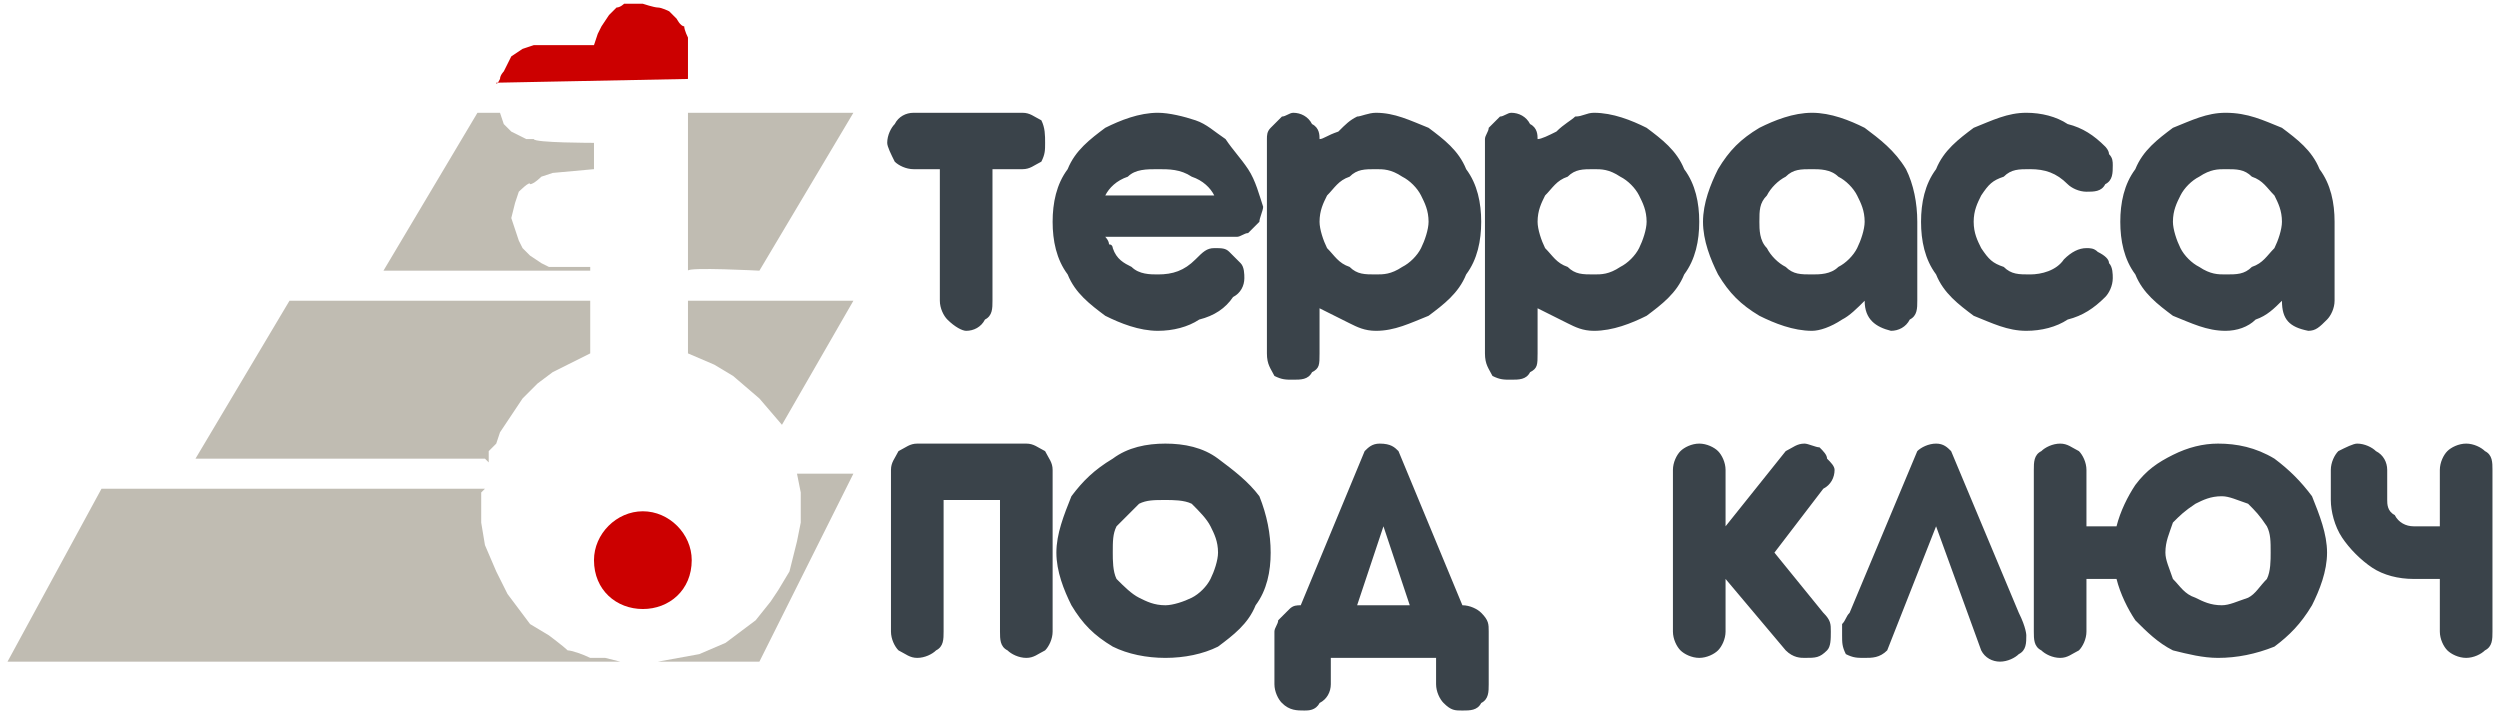
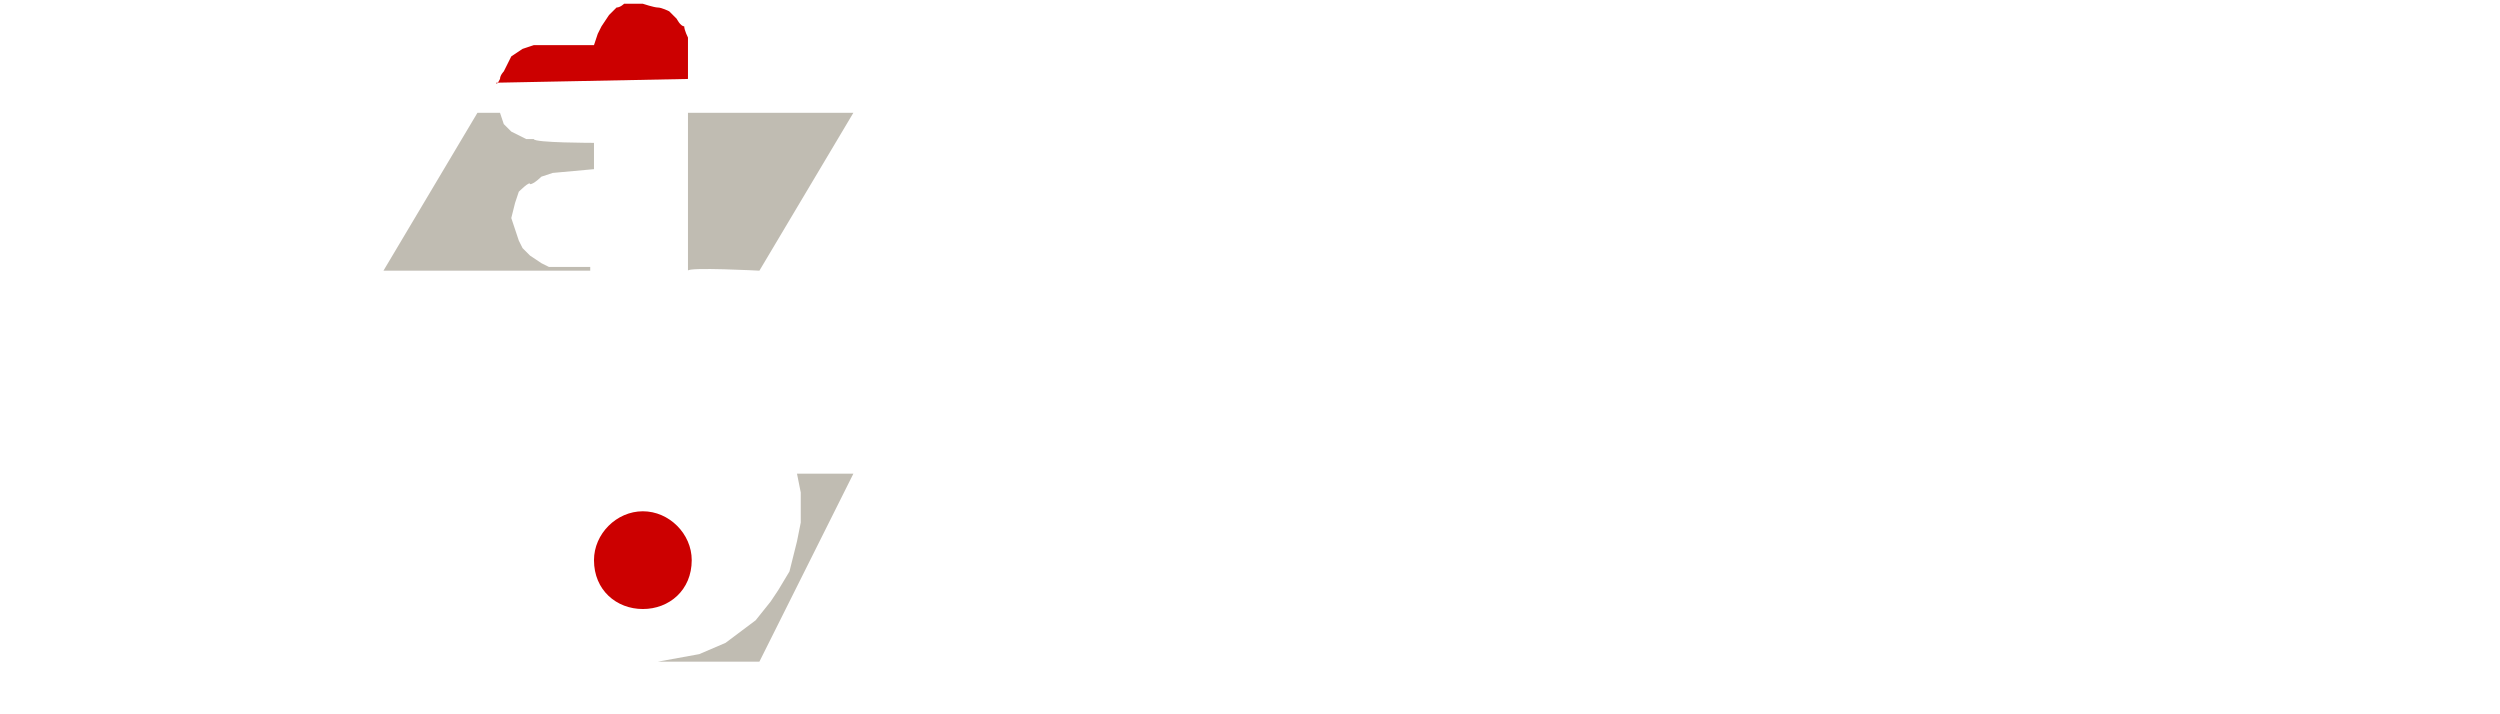
<svg xmlns="http://www.w3.org/2000/svg" xml:space="preserve" width="665px" height="190px" version="1.1" style="shape-rendering:geometricPrecision; text-rendering:geometricPrecision; image-rendering:optimizeQuality; fill-rule:evenodd; clip-rule:evenodd" viewBox="0 0 665 190">
  <defs>
    <style type="text/css">.fil2 {fill:#3A434A}.fil0 {fill:#C0BCB2}.fil1 {fill:#CC0000}</style>
  </defs>
  <g>
    <path class="fil0" d="M183 30l44 0 -25 42c0,0 -19,-1 -19,0 0,2 0,-42 0,-42z" />
-     <path class="fil0" d="M183 80l44 0 -19 33 -6 -7 -7 -6 -5 -3 -7 -3c0,0 0,-14 0,-14z" />
    <polygon class="fil0" points="212,126 227,126 202,176 175,176 186,174 193,171 197,168 201,165 205,160 207,157 210,152 211,148 212,144 213,139 213,134 213,131 " />
    <path class="fil0" d="M157 72l-55 0 25 -42 5 0 1 0 1 3 2 2 2 1 2 1c0,0 2,0 2,0 0,1 16,1 16,1l0 7 -11 1 -3 1c0,0 -2,2 -3,2 0,-1 -3,2 -3,2l-1 3 -1 4 1 3 1 3 1 2 2 2 3 2 2 1 11 0c0,0 0,1 0,1z" />
-     <polygon class="fil0" points="77,80 157,80 157,94 151,97 147,99 143,102 139,106 137,109 135,112 133,115 132,118 130,120 130,123 129,122 52,122 " />
-     <path class="fil0" d="M27 130l102 0 -1 1 0 8 1 6 3 7 3 6 3 4 3 4 5 3c0,0 4,3 5,4 1,0 4,1 6,2 2,0 4,0 4,0l4 1 -163 0 25 -46z" />
    <path class="fil1" d="M132 22l51 -1 0 -11c0,0 -1,-2 -1,-3 -1,0 -2,-2 -2,-2l-2 -2c0,0 -2,-1 -3,-1 -1,0 -4,-1 -4,-1l-5 0c0,0 -1,1 -2,1 -1,1 -2,2 -2,2l-2 3 -1 2 -1 3 -16 0 -3 1 -3 2 -1 2 -1 2c0,0 -1,1 -1,2 -1,2 -1,1 -1,1z" />
    <path class="fil1" d="M171 136c7,0 13,6 13,13 0,8 -6,13 -13,13 -7,0 -13,-5 -13,-13 0,-7 6,-13 13,-13z" />
-     <path class="fil2" d="M257 88c-1,0 -3,-1 -5,-3 -1,-1 -2,-3 -2,-5l0 -35 -7 0c-2,0 -4,-1 -5,-2 -1,-2 -2,-4 -2,-5 0,-2 1,-4 2,-5 1,-2 3,-3 5,-3l14 0 15 0c2,0 3,1 5,2 1,2 1,4 1,6 0,2 0,3 -1,5 -2,1 -3,2 -5,2l-8 0 0 35c0,2 0,4 -2,5 -1,2 -3,3 -5,3zm66 -36c-1,-2 -3,-4 -6,-5 -3,-2 -6,-2 -9,-2 -3,0 -6,0 -8,2 -3,1 -5,3 -6,5l29 0zm-29 11c0,0 1,1 1,2 1,0 1,1 1,1 1,3 3,4 5,5 2,2 5,2 7,2 4,0 7,-1 10,-4 2,-2 3,-3 5,-3 2,0 3,0 4,1 1,1 2,2 3,3 1,1 1,3 1,4 0,2 -1,4 -3,5 -2,3 -5,5 -9,6 -3,2 -7,3 -11,3 -5,0 -10,-2 -14,-4 -4,-3 -8,-6 -10,-11 -3,-4 -4,-9 -4,-14 0,-5 1,-10 4,-14 2,-5 6,-8 10,-11 4,-2 9,-4 14,-4 3,0 7,1 10,2 3,1 5,3 8,5 2,3 4,5 6,8 2,3 3,7 4,10 0,1 -1,3 -1,4 -1,1 -2,2 -3,3 -1,0 -2,1 -3,1l-35 0zm72 10c2,0 4,0 7,-2 2,-1 4,-3 5,-5 1,-2 2,-5 2,-7 0,-3 -1,-5 -2,-7 -1,-2 -3,-4 -5,-5 -3,-2 -5,-2 -7,-2 -3,0 -5,0 -7,2 -3,1 -4,3 -6,5 -1,2 -2,4 -2,7 0,2 1,5 2,7 2,2 3,4 6,5 2,2 4,2 7,2zm-22 -43c2,0 4,1 5,3 2,1 2,3 2,4 1,0 2,-1 5,-2 2,-2 3,-3 5,-4 1,0 3,-1 5,-1 5,0 9,2 14,4 4,3 8,6 10,11 3,4 4,9 4,14 0,5 -1,10 -4,14 -2,5 -6,8 -10,11 -5,2 -9,4 -14,4 -3,0 -5,-1 -7,-2 -2,-1 -4,-2 -8,-4l0 12c0,3 0,4 -2,5 -1,2 -3,2 -5,2 -2,0 -3,0 -5,-1 -1,-2 -2,-3 -2,-6l0 -57c0,-1 0,-2 1,-3 1,-1 2,-2 3,-3 1,0 2,-1 3,-1zm80 43c2,0 4,0 7,-2 2,-1 4,-3 5,-5 1,-2 2,-5 2,-7 0,-3 -1,-5 -2,-7 -1,-2 -3,-4 -5,-5 -3,-2 -5,-2 -7,-2 -3,0 -5,0 -7,2 -3,1 -4,3 -6,5 -1,2 -2,4 -2,7 0,2 1,5 2,7 2,2 3,4 6,5 2,2 4,2 7,2zm-22 -43c2,0 4,1 5,3 2,1 2,3 2,4 1,0 3,-1 5,-2 2,-2 4,-3 5,-4 2,0 3,-1 5,-1 5,0 10,2 14,4 4,3 8,6 10,11 3,4 4,9 4,14 0,5 -1,10 -4,14 -2,5 -6,8 -10,11 -4,2 -9,4 -14,4 -3,0 -5,-1 -7,-2 -2,-1 -4,-2 -8,-4l0 12c0,3 0,4 -2,5 -1,2 -3,2 -5,2 -2,0 -3,0 -5,-1 -1,-2 -2,-3 -2,-6l0 -57c0,-1 1,-2 1,-3 1,-1 2,-2 3,-3 1,0 2,-1 3,-1zm108 50c0,2 0,4 -2,5 -1,2 -3,3 -5,3 -4,-1 -7,-3 -7,-8 -2,2 -4,4 -6,5 -3,2 -6,3 -8,3 -5,0 -10,-2 -14,-4 -5,-3 -8,-6 -11,-11 -2,-4 -4,-9 -4,-14 0,-5 2,-10 4,-14 3,-5 6,-8 11,-11 4,-2 9,-4 14,-4 5,0 10,2 14,4 4,3 8,6 11,11 2,4 3,9 3,14l0 21zm-14 -21c0,-3 -1,-5 -2,-7 -1,-2 -3,-4 -5,-5 -2,-2 -5,-2 -7,-2 -3,0 -5,0 -7,2 -2,1 -4,3 -5,5 -2,2 -2,4 -2,7 0,2 0,5 2,7 1,2 3,4 5,5 2,2 4,2 7,2 2,0 5,0 7,-2 2,-1 4,-3 5,-5 1,-2 2,-5 2,-7zm29 0c0,3 1,5 2,7 2,3 3,4 6,5 2,2 4,2 7,2 3,0 7,-1 9,-4 2,-2 4,-3 6,-3 1,0 2,0 3,1 2,1 3,2 3,3 1,1 1,3 1,4 0,2 -1,4 -2,5 -3,3 -6,5 -10,6 -3,2 -7,3 -11,3 -5,0 -9,-2 -14,-4 -4,-3 -8,-6 -10,-11 -3,-4 -4,-9 -4,-14 0,-5 1,-10 4,-14 2,-5 6,-8 10,-11 5,-2 9,-4 14,-4 4,0 8,1 11,3 4,1 7,3 10,6 0,0 1,1 1,2 1,1 1,2 1,3 0,2 0,4 -2,5 -1,2 -3,2 -5,2 -2,0 -4,-1 -5,-2 -3,-3 -6,-4 -10,-4 -3,0 -5,0 -7,2 -3,1 -4,2 -6,5 -1,2 -2,4 -2,7zm96 21c0,2 -1,4 -2,5 -2,2 -3,3 -5,3 -5,-1 -7,-3 -7,-8 -2,2 -4,4 -7,5 -2,2 -5,3 -8,3 -5,0 -9,-2 -14,-4 -4,-3 -8,-6 -10,-11 -3,-4 -4,-9 -4,-14 0,-5 1,-10 4,-14 2,-5 6,-8 10,-11 5,-2 9,-4 14,-4 6,0 10,2 15,4 4,3 8,6 10,11 3,4 4,9 4,14l0 21zm-14 -21c0,-3 -1,-5 -2,-7 -2,-2 -3,-4 -6,-5 -2,-2 -4,-2 -7,-2 -2,0 -4,0 -7,2 -2,1 -4,3 -5,5 -1,2 -2,4 -2,7 0,2 1,5 2,7 1,2 3,4 5,5 3,2 5,2 7,2 3,0 5,0 7,-2 3,-1 4,-3 6,-5 1,-2 2,-5 2,-7zm-356 74l0 35c0,2 0,4 -2,5 -1,1 -3,2 -5,2 -2,0 -3,-1 -5,-2 -1,-1 -2,-3 -2,-5l0 -43c0,-2 1,-3 2,-5 2,-1 3,-2 5,-2l14 0 15 0c2,0 3,1 5,2 1,2 2,3 2,5l0 43c0,2 -1,4 -2,5 -2,1 -3,2 -5,2 -2,0 -4,-1 -5,-2 -2,-1 -2,-3 -2,-5l0 -35 -8 0 -7 0zm45 14c0,2 0,5 1,7 2,2 4,4 6,5 2,1 4,2 7,2 2,0 5,-1 7,-2 2,-1 4,-3 5,-5 1,-2 2,-5 2,-7 0,-3 -1,-5 -2,-7 -1,-2 -3,-4 -5,-6 -2,-1 -5,-1 -7,-1 -3,0 -5,0 -7,1 -2,2 -4,4 -6,6 -1,2 -1,4 -1,7zm42 0c0,5 -1,10 -4,14 -2,5 -6,8 -10,11 -4,2 -9,3 -14,3 -5,0 -10,-1 -14,-3 -5,-3 -8,-6 -11,-11 -2,-4 -4,-9 -4,-14 0,-5 2,-10 4,-15 3,-4 6,-7 11,-10 4,-3 9,-4 14,-4 5,0 10,1 14,4 4,3 8,6 11,10 2,5 3,10 3,15zm16 35c0,2 -1,4 -3,5 -1,2 -3,2 -4,2 -2,0 -4,0 -6,-2 -1,-1 -2,-3 -2,-5l0 -14c0,-1 1,-2 1,-3 1,-1 2,-2 3,-3 1,-1 2,-1 3,-1l17 -41c1,-1 2,-2 4,-2 3,0 4,1 5,2l17 41c2,0 4,1 5,2 2,2 2,3 2,5l0 14c0,2 0,4 -2,5 -1,2 -3,2 -5,2 -2,0 -3,0 -5,-2 -1,-1 -2,-3 -2,-5l0 -7 -28 0 0 7zm7 -21l14 0 -7 -21 -7 21zm114 -41c2,-1 3,-2 5,-2 1,0 3,1 4,1 1,1 2,2 2,3 1,1 2,2 2,3 0,2 -1,4 -3,5l-13 17 13 16c2,2 2,3 2,5 0,2 0,4 -1,5 -2,2 -3,2 -6,2 -1,0 -3,0 -5,-2l-16 -19 0 14c0,2 -1,4 -2,5 -1,1 -3,2 -5,2 -2,0 -4,-1 -5,-2 -1,-1 -2,-3 -2,-5l0 -43c0,-2 1,-4 2,-5 1,-1 3,-2 5,-2 2,0 4,1 5,2 1,1 2,3 2,5l0 15 16 -20zm40 -2c2,0 3,1 4,2l18 43c2,4 2,6 2,6 0,2 0,4 -2,5 -1,1 -3,2 -5,2 -2,0 -4,-1 -5,-3l-12 -33 -13 33c-2,2 -4,2 -6,2 -2,0 -3,0 -5,-1 -1,-2 -1,-3 -1,-5 0,-1 0,-2 0,-3 1,-1 1,-2 2,-3l18 -43c1,-1 3,-2 5,-2zm48 22c1,-4 3,-8 5,-11 3,-4 6,-6 10,-8 4,-2 8,-3 12,-3 5,0 10,1 15,4 4,3 7,6 10,10 2,5 4,10 4,15 0,5 -2,10 -4,14 -3,5 -6,8 -10,11 -5,2 -10,3 -15,3 -4,0 -8,-1 -12,-2 -4,-2 -7,-5 -10,-8 -2,-3 -4,-7 -5,-11l-8 0 0 14c0,2 -1,4 -2,5 -2,1 -3,2 -5,2 -2,0 -4,-1 -5,-2 -2,-1 -2,-3 -2,-5l0 -43c0,-2 0,-4 2,-5 1,-1 3,-2 5,-2 2,0 3,1 5,2 1,1 2,3 2,5l0 15 8 0zm13 7c0,2 1,4 2,7 2,2 3,4 6,5 2,1 4,2 7,2 2,0 4,-1 7,-2 2,-1 3,-3 5,-5 1,-2 1,-5 1,-7 0,-3 0,-5 -1,-7 -2,-3 -3,-4 -5,-6 -3,-1 -5,-2 -7,-2 -3,0 -5,1 -7,2 -3,2 -4,3 -6,5 -1,3 -2,5 -2,8zm73 -7l0 -15c0,-2 1,-4 2,-5 1,-1 3,-2 5,-2 2,0 4,1 5,2 2,1 2,3 2,5l0 43c0,2 0,4 -2,5 -1,1 -3,2 -5,2 -2,0 -4,-1 -5,-2 -1,-1 -2,-3 -2,-5l0 -14 -7 0c-4,0 -8,-1 -11,-3 -3,-2 -6,-5 -8,-8 -2,-3 -3,-7 -3,-10l0 -8c0,-2 1,-4 2,-5 2,-1 4,-2 5,-2 2,0 4,1 5,2 2,1 3,3 3,5l0 8c0,1 0,3 2,4 1,2 3,3 5,3l7 0z" />
  </g>
</svg>